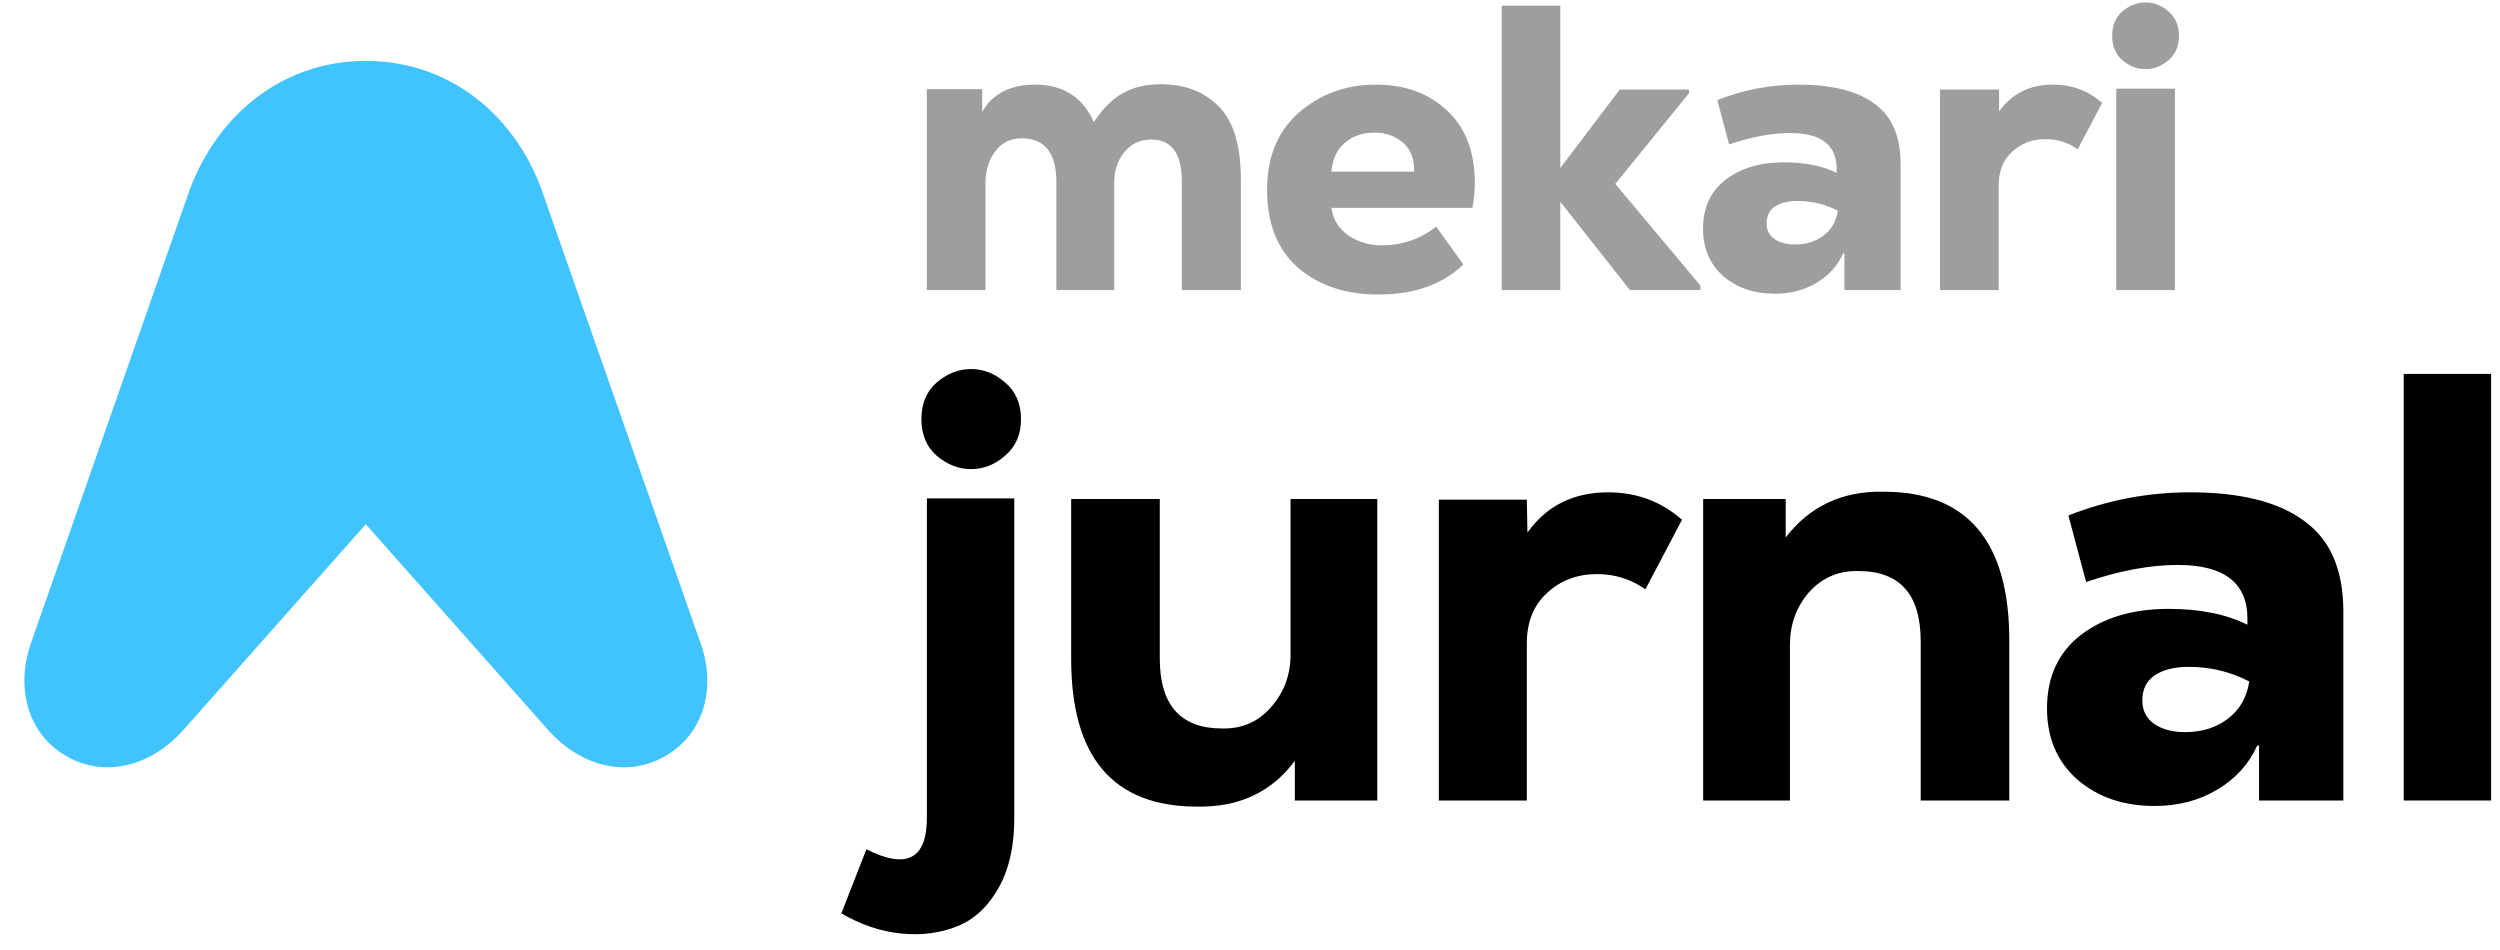
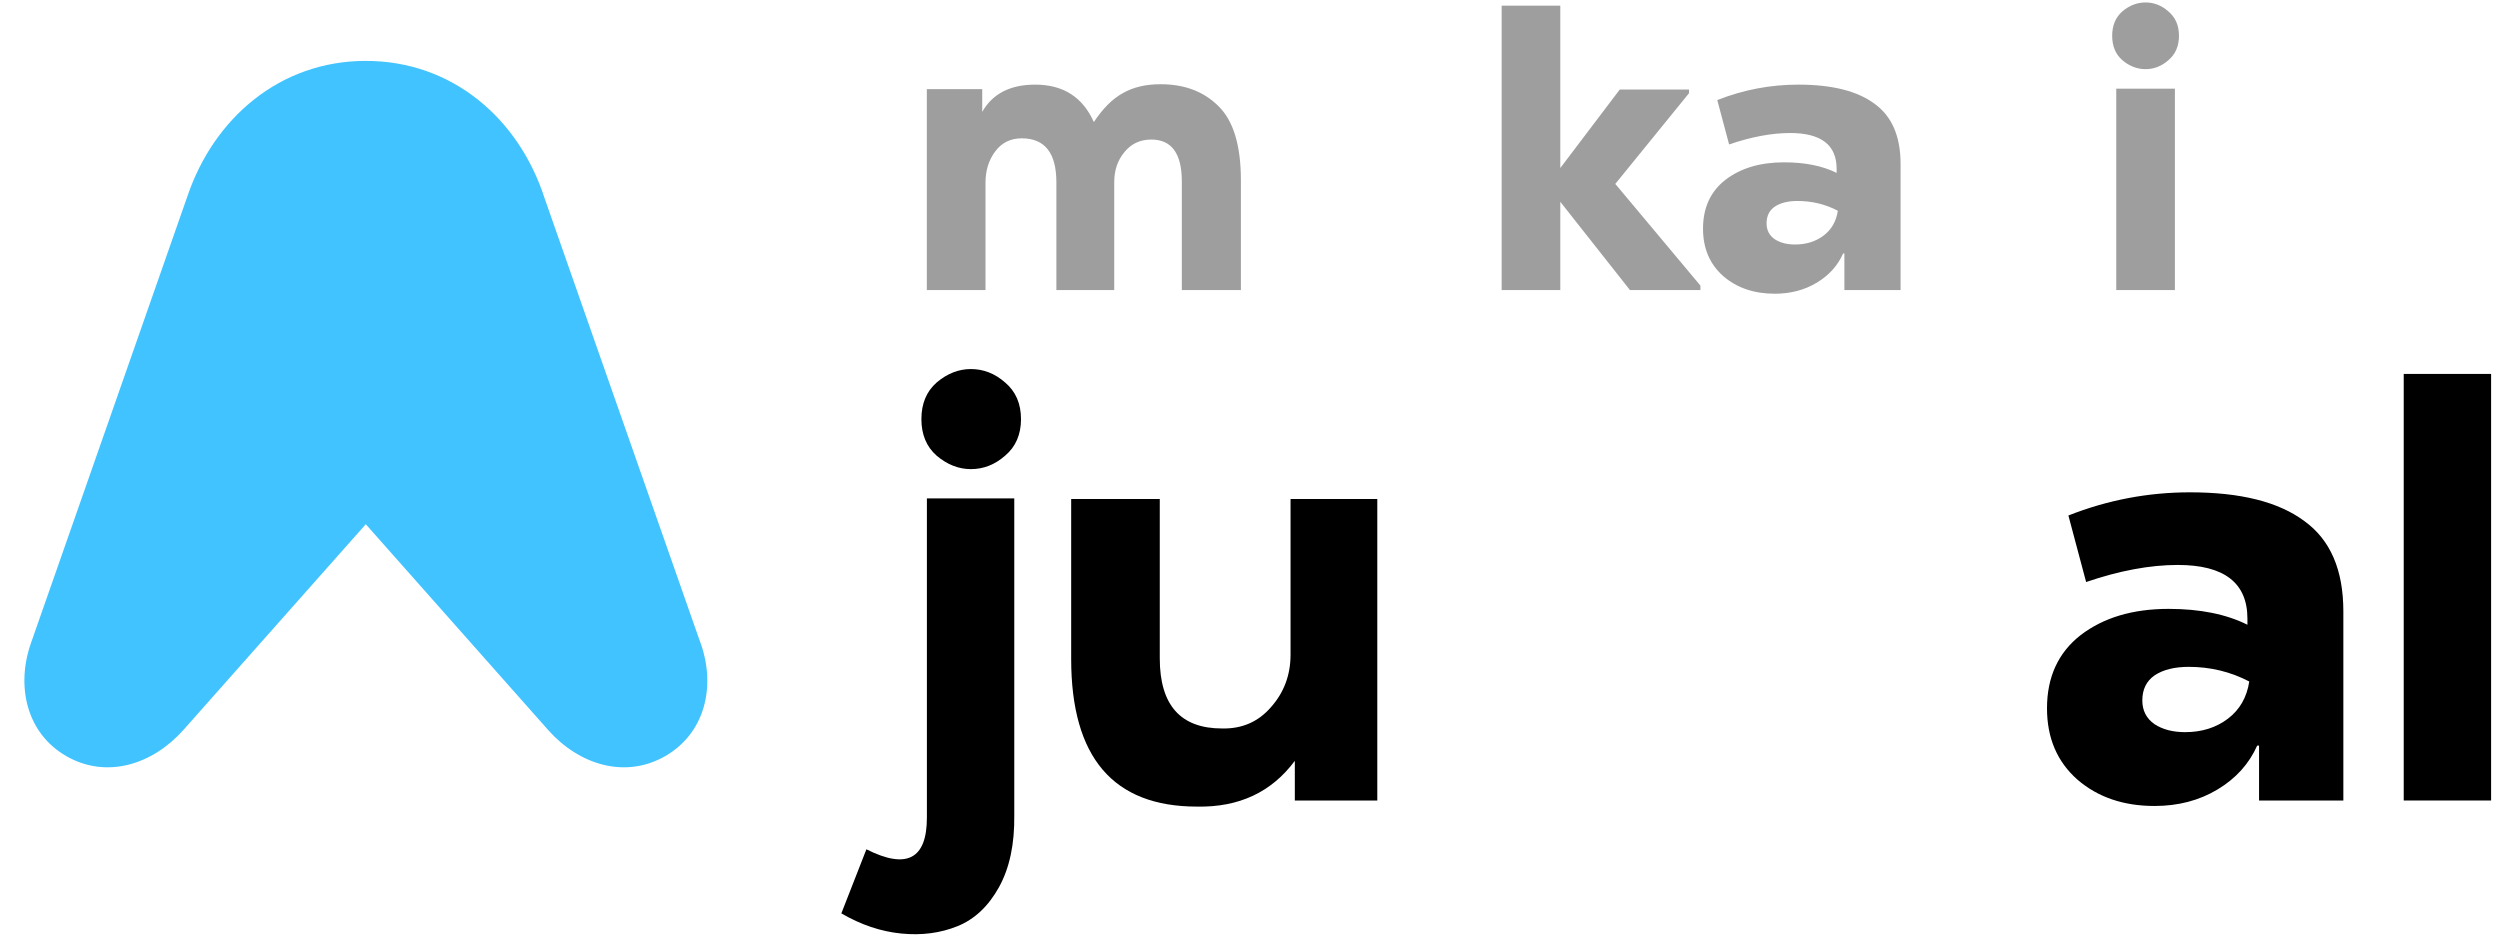
<svg xmlns="http://www.w3.org/2000/svg" width="100" height="38" viewBox="0 0 100 38" fill="none">
  <path d="M28.016 25.708L21.792 7.955C20.76 4.735 18.087 2.436 14.631 2.436C11.211 2.436 8.559 4.71 7.495 7.855L1.244 25.708C0.629 27.439 1.059 29.335 2.66 30.249C4.26 31.163 6.1 30.592 7.343 29.191L14.631 20.969L21.918 29.191C23.154 30.592 25.002 31.163 26.601 30.249C28.201 29.335 28.648 27.451 28.018 25.708H28.016Z" fill="#40C3FF" />
  <path d="M44.569 11.603H42.255V7.29C42.255 6.119 41.793 5.533 40.87 5.533C40.424 5.533 40.071 5.706 39.811 6.054C39.55 6.401 39.42 6.819 39.42 7.307V11.603H37.073V3.564H39.289V4.475C39.702 3.748 40.408 3.385 41.407 3.385C42.526 3.385 43.309 3.884 43.754 4.882C44.112 4.34 44.498 3.954 44.911 3.727C45.324 3.488 45.829 3.369 46.426 3.369C47.382 3.369 48.153 3.661 48.74 4.247C49.337 4.833 49.636 5.82 49.636 7.209V11.603H47.273V7.258C47.273 6.14 46.866 5.582 46.051 5.582C45.606 5.582 45.248 5.75 44.976 6.086C44.704 6.412 44.569 6.813 44.569 7.29V11.603Z" fill="#9E9E9E" />
-   <path d="M58.993 7.307C58.993 7.654 58.96 7.99 58.895 8.316H53.257C53.322 8.782 53.55 9.151 53.942 9.422C54.333 9.683 54.773 9.813 55.261 9.813C56.087 9.813 56.815 9.563 57.445 9.064L58.536 10.578C57.7 11.38 56.565 11.782 55.131 11.782C53.828 11.782 52.758 11.424 51.921 10.708C51.096 9.981 50.683 8.945 50.683 7.6C50.683 6.276 51.106 5.245 51.954 4.508C52.812 3.759 53.838 3.385 55.033 3.385C56.206 3.385 57.157 3.732 57.885 4.426C58.623 5.11 58.993 6.07 58.993 7.307ZM56.125 5.712C55.821 5.441 55.435 5.305 54.968 5.305C54.501 5.305 54.11 5.441 53.795 5.712C53.48 5.972 53.301 6.357 53.257 6.867H56.565C56.576 6.357 56.429 5.972 56.125 5.712Z" fill="#9E9E9E" />
  <path d="M60.066 0.228H62.412V6.721L64.791 3.58H67.561V3.727L64.612 7.356L68.017 11.424V11.603H65.198L62.412 8.072V11.603H60.066V0.228Z" fill="#9E9E9E" />
  <path d="M71.934 3.385C73.281 3.385 74.296 3.64 74.981 4.15C75.676 4.649 76.023 5.452 76.023 6.558V11.603H73.775V10.138H73.726C73.509 10.626 73.156 11.017 72.667 11.31C72.178 11.603 71.619 11.749 70.989 11.749C70.163 11.749 69.479 11.516 68.936 11.05C68.392 10.572 68.121 9.938 68.121 9.146C68.121 8.31 68.42 7.659 69.017 7.193C69.625 6.726 70.407 6.493 71.363 6.493C72.2 6.493 72.9 6.634 73.465 6.916V6.753C73.465 5.799 72.846 5.321 71.608 5.321C70.869 5.321 70.055 5.473 69.164 5.777L68.691 4.003C69.734 3.591 70.815 3.385 71.934 3.385ZM71.803 9.78C72.249 9.78 72.629 9.661 72.944 9.422C73.259 9.184 73.449 8.853 73.514 8.43C73.015 8.169 72.477 8.039 71.901 8.039C71.521 8.039 71.217 8.115 70.989 8.267C70.771 8.419 70.663 8.641 70.663 8.934C70.663 9.205 70.771 9.417 70.989 9.569C71.206 9.71 71.478 9.78 71.803 9.78Z" fill="#9E9E9E" />
-   <path d="M77.601 3.58H79.963V4.459C80.474 3.743 81.191 3.385 82.114 3.385C82.874 3.385 83.532 3.629 84.086 4.117L83.108 5.972C82.728 5.701 82.299 5.565 81.821 5.565C81.288 5.565 80.843 5.734 80.485 6.07C80.126 6.395 79.947 6.846 79.947 7.421V11.603H77.601V3.58Z" fill="#9E9E9E" />
  <path d="M86.996 3.548H84.65V11.603H86.996V3.548ZM84.894 2.408C84.622 2.17 84.487 1.844 84.487 1.432C84.487 1.02 84.622 0.694 84.894 0.456C85.176 0.217 85.486 0.098 85.823 0.098C86.159 0.098 86.464 0.217 86.735 0.456C87.018 0.694 87.159 1.02 87.159 1.432C87.159 1.844 87.018 2.17 86.735 2.408C86.464 2.647 86.159 2.766 85.823 2.766C85.486 2.766 85.176 2.647 84.894 2.408Z" fill="#9E9E9E" />
  <path d="M40.571 19.937H37.076V32.703C37.076 34.363 36.269 34.786 34.656 33.972L33.654 36.535C34.436 36.991 35.234 37.26 36.049 37.341C36.864 37.422 37.613 37.325 38.298 37.048C38.982 36.772 39.536 36.251 39.96 35.486C40.383 34.721 40.587 33.761 40.571 32.605V19.937ZM37.467 18.228C37.059 17.87 36.856 17.382 36.856 16.764C36.856 16.145 37.059 15.657 37.467 15.299C37.89 14.941 38.346 14.762 38.835 14.762C39.34 14.762 39.797 14.941 40.204 15.299C40.628 15.657 40.84 16.145 40.84 16.764C40.84 17.382 40.628 17.87 40.204 18.228C39.797 18.586 39.34 18.765 38.835 18.765C38.346 18.765 37.89 18.586 37.467 18.228Z" fill="black" />
  <path d="M42.847 19.961H46.391V26.332C46.391 28.204 47.222 29.139 48.884 29.139C49.683 29.156 50.334 28.871 50.84 28.285C51.361 27.699 51.622 26.999 51.622 26.186V19.961H55.092V32.02H51.793V30.433C50.864 31.686 49.56 32.296 47.882 32.264C44.526 32.264 42.847 30.295 42.847 26.357V19.961Z" fill="black" />
-   <path d="M57.554 19.986H61.073L61.098 21.304C61.864 20.23 62.939 19.693 64.324 19.693C65.465 19.693 66.45 20.059 67.281 20.791L65.815 23.574C65.245 23.167 64.601 22.964 63.884 22.964C63.086 22.964 62.418 23.216 61.88 23.72C61.342 24.209 61.073 24.884 61.073 25.746V32.02H57.554V19.986Z" fill="black" />
-   <path d="M80.372 32.02H76.828V25.649C76.828 23.777 75.997 22.842 74.335 22.842C73.537 22.825 72.877 23.11 72.355 23.696C71.85 24.282 71.598 24.982 71.598 25.795V32.02H68.127V19.961H71.427V21.499C72.388 20.246 73.692 19.636 75.337 19.668C78.694 19.668 80.372 21.654 80.372 25.624V32.02Z" fill="black" />
  <path d="M87.6 19.693C89.62 19.693 91.144 20.075 92.17 20.84C93.213 21.589 93.734 22.793 93.734 24.453V32.02H90.362V29.823H90.288C89.962 30.555 89.433 31.141 88.7 31.58C87.966 32.02 87.127 32.239 86.182 32.239C84.944 32.239 83.917 31.89 83.103 31.19C82.288 30.474 81.88 29.522 81.88 28.334C81.88 27.081 82.329 26.104 83.225 25.405C84.137 24.705 85.31 24.355 86.744 24.355C87.999 24.355 89.05 24.567 89.897 24.99V24.746C89.897 23.314 88.968 22.598 87.111 22.598C86.003 22.598 84.781 22.825 83.445 23.281L82.736 20.62C84.3 20.002 85.921 19.693 87.6 19.693ZM87.404 29.286C88.072 29.286 88.642 29.107 89.115 28.749C89.588 28.391 89.873 27.895 89.971 27.26C89.221 26.869 88.414 26.674 87.551 26.674C86.981 26.674 86.524 26.788 86.182 27.016C85.856 27.244 85.693 27.577 85.693 28.017C85.693 28.423 85.856 28.741 86.182 28.968C86.508 29.18 86.915 29.286 87.404 29.286Z" fill="black" />
  <path d="M96.149 14.957H99.644V32.02H96.149V14.957Z" fill="black" />
</svg>